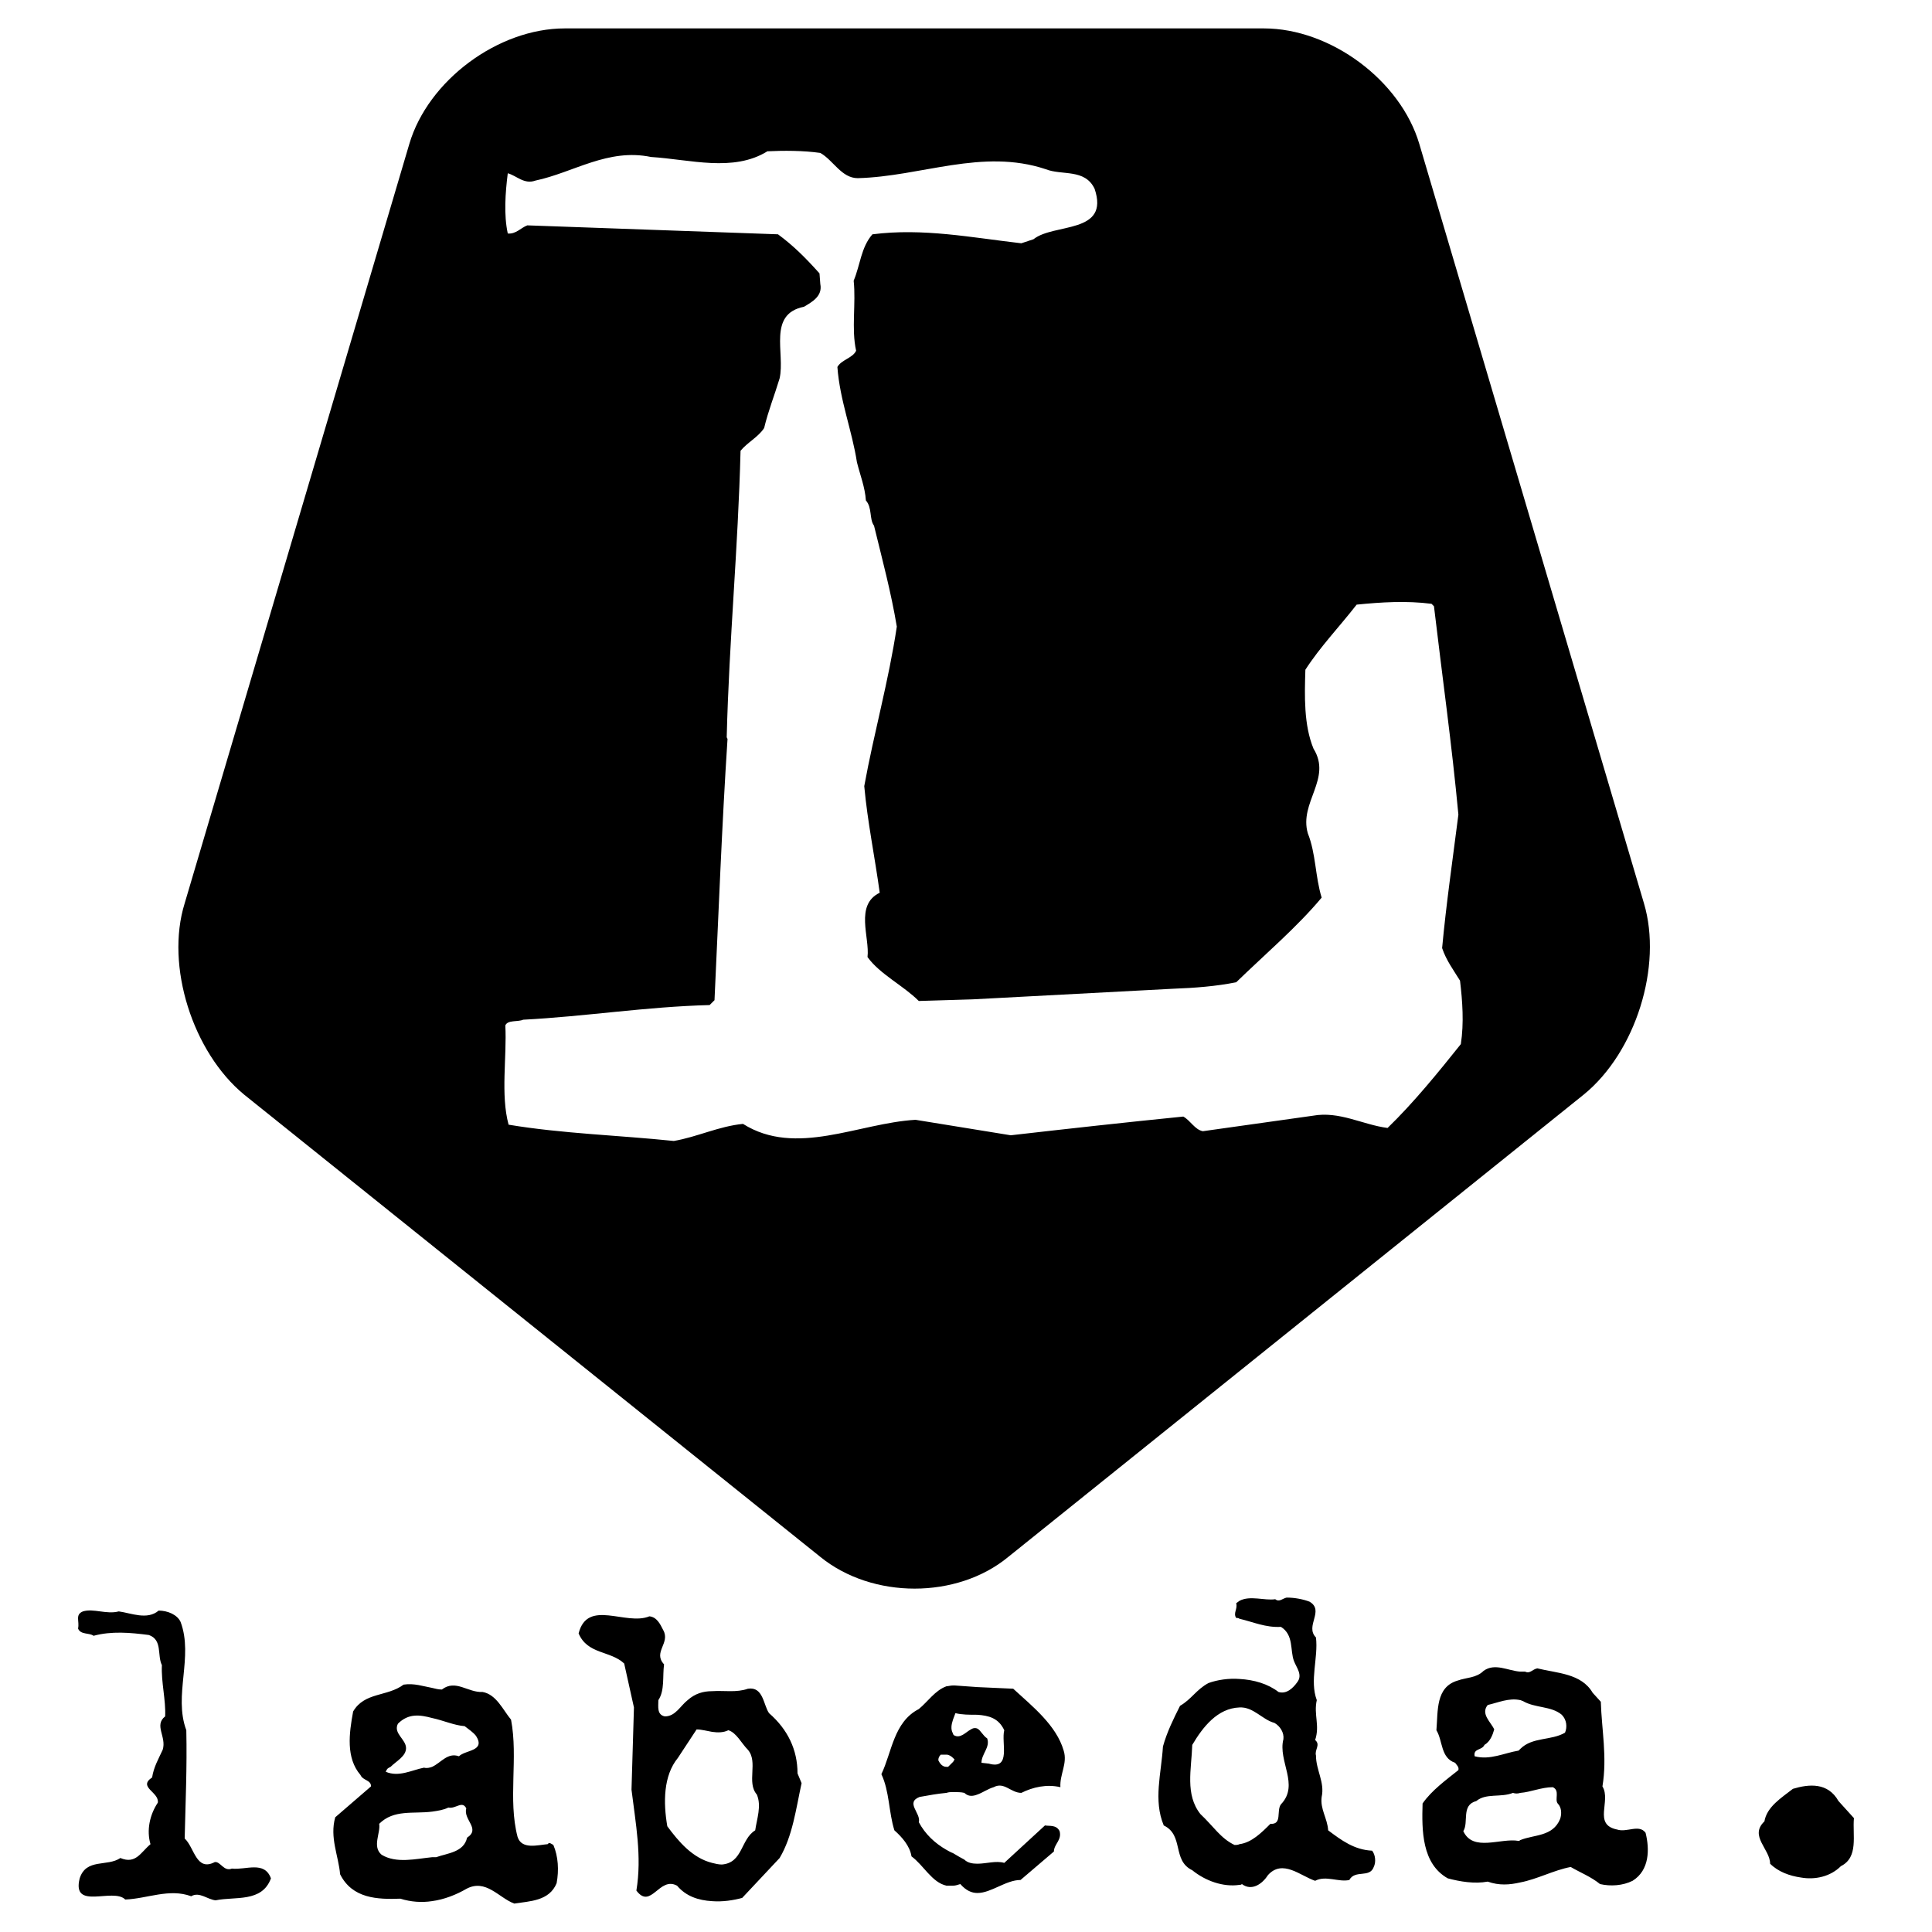
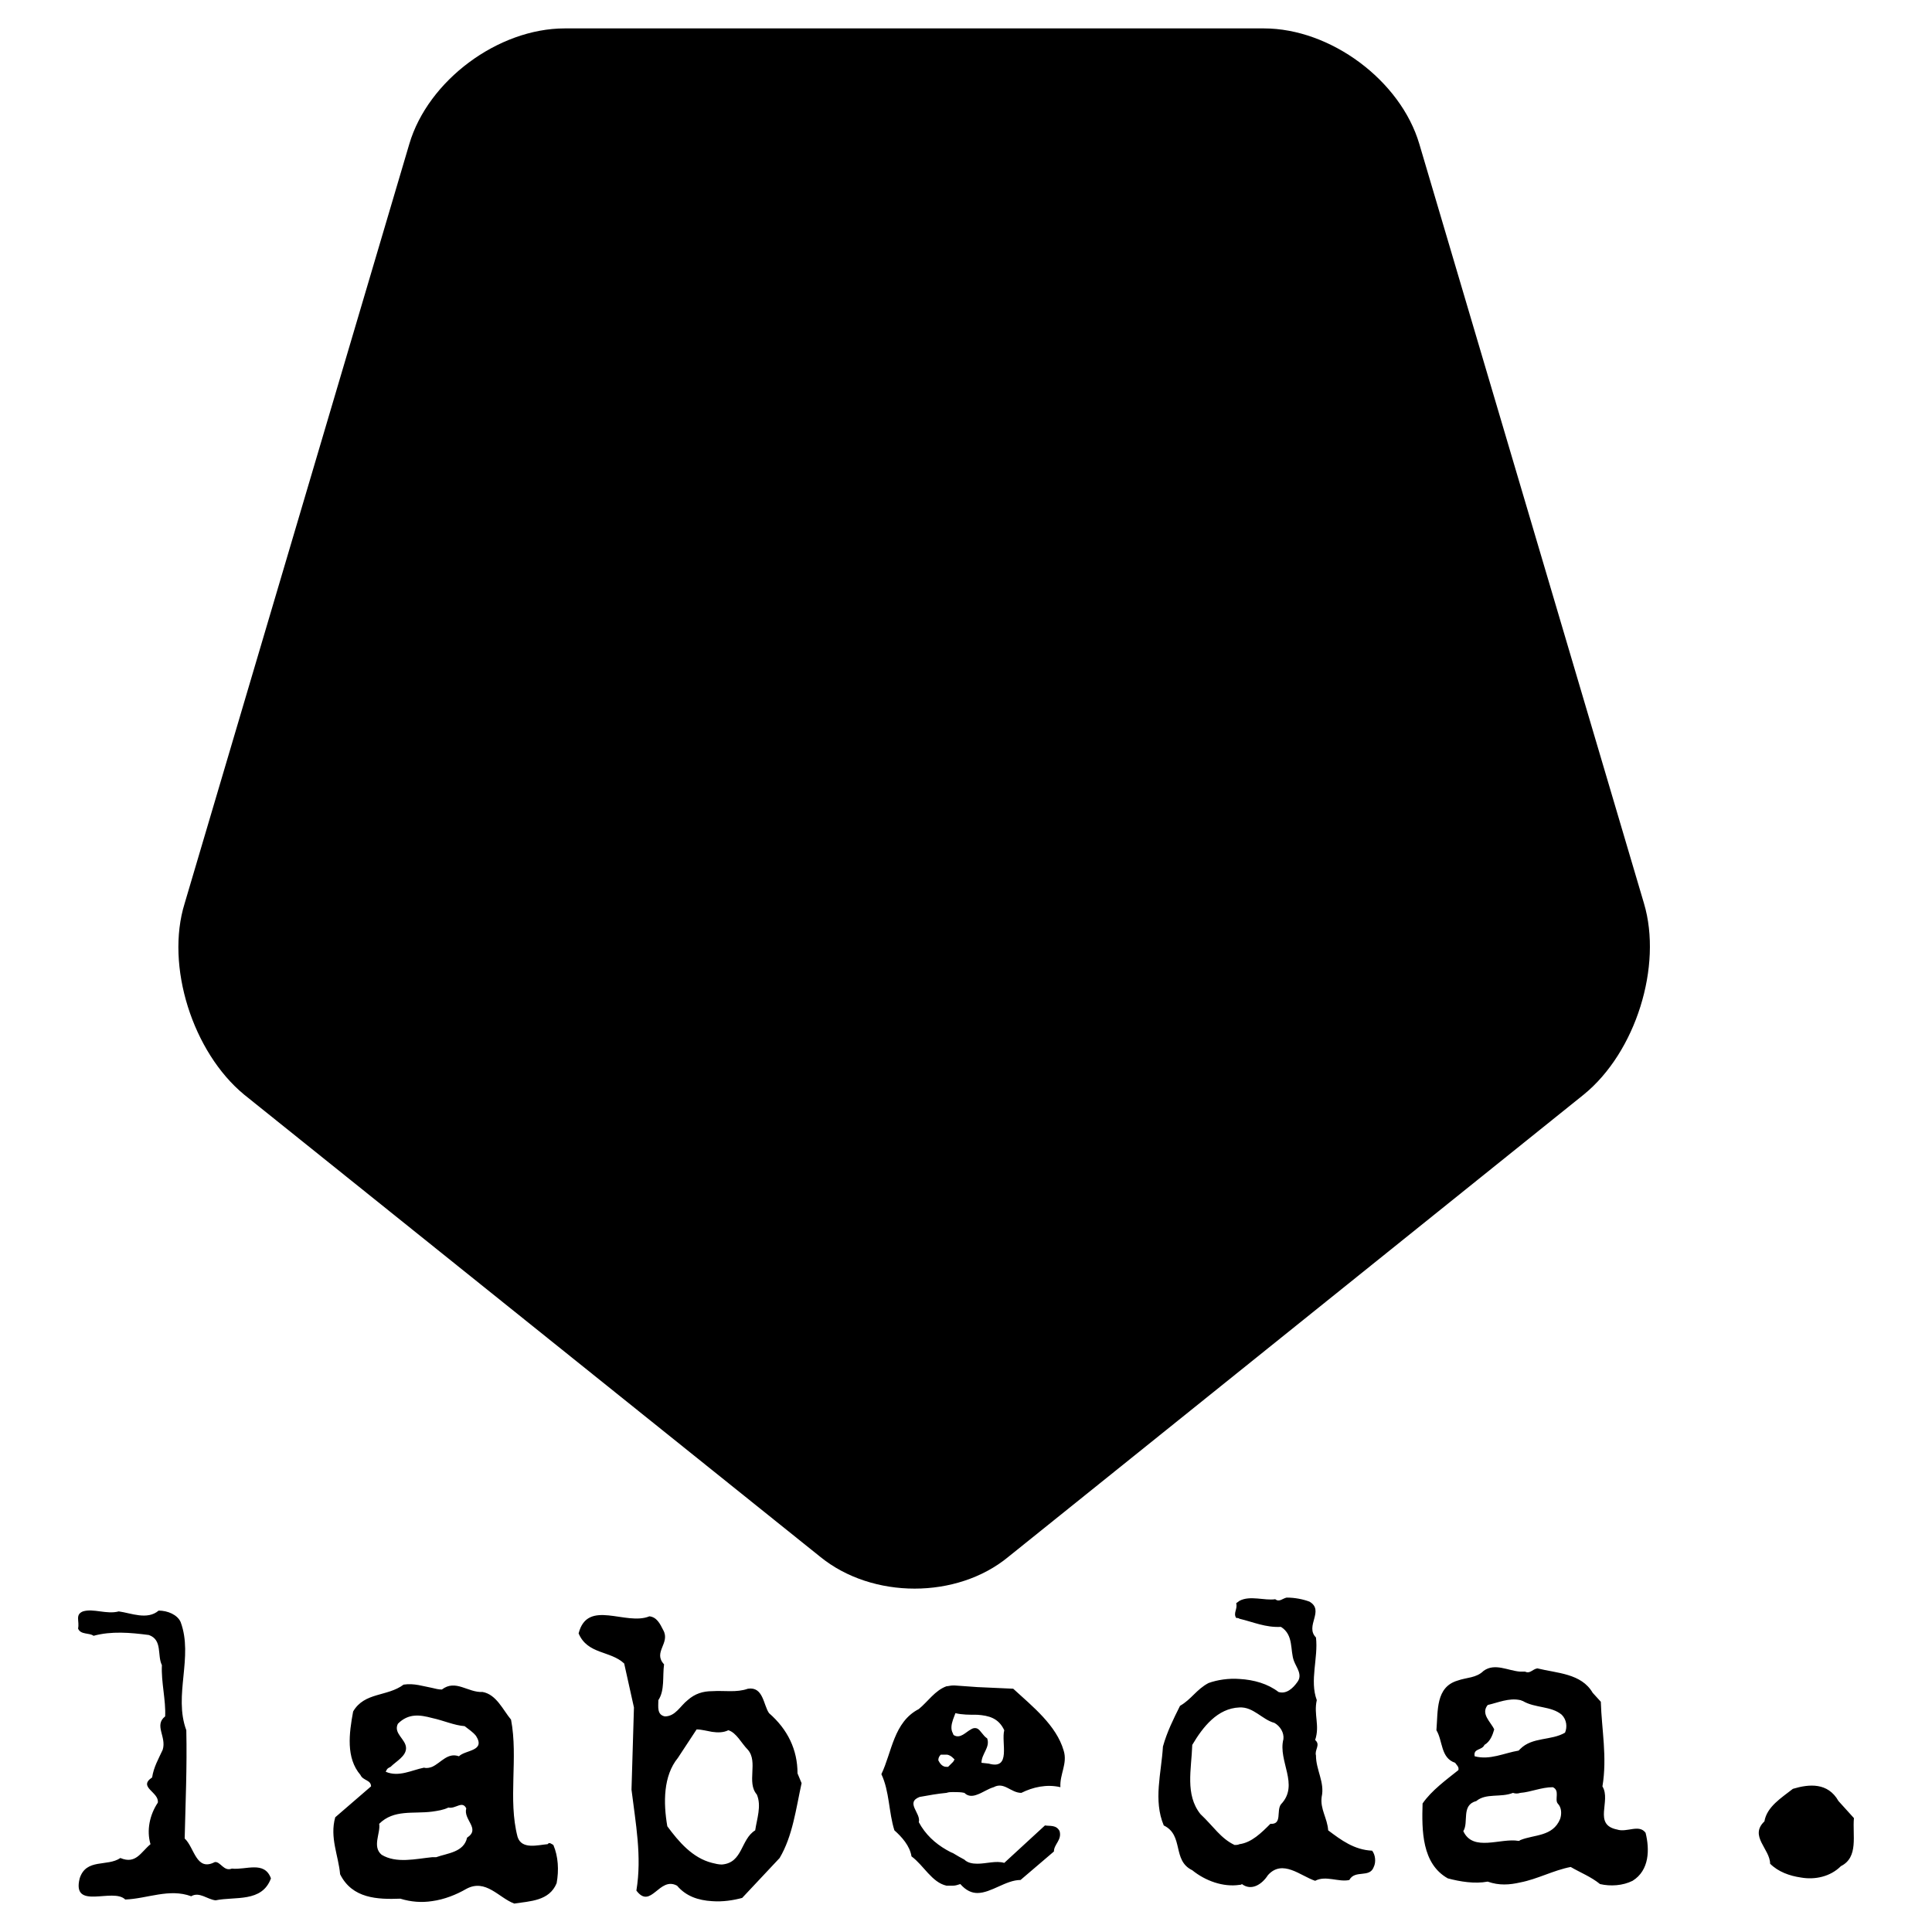
<svg xmlns="http://www.w3.org/2000/svg" version="1.0" id="Layer_1" x="0px" y="0px" width="192.756px" height="192.756px" viewBox="0 0 192.756 192.756" enable-background="new 0 0 192.756 192.756" xml:space="preserve">
  <g>
    <polygon fill-rule="evenodd" clip-rule="evenodd" fill="#FFFFFF" points="0,0 192.756,0 192.756,192.756 0,192.756 0,0  " />
    <path fill-rule="evenodd" clip-rule="evenodd" d="M141.606,14.365c-1.867-6.334-8.851-11.531-15.509-11.531H56.346   c-6.659,0-13.642,5.197-15.509,11.531l-22.412,75.76c-1.949,6.252,0.812,14.859,5.928,19.082l57.49,46.123   c5.197,4.223,13.642,4.223,18.757,0l57.409-46.123c5.196-4.223,7.876-12.829,6.009-19.082L141.606,14.365L141.606,14.365z" />
-     <path fill-rule="evenodd" clip-rule="evenodd" fill="#FFFFFF" d="M81.843,15.258c1.299,0.73,2.111,2.517,3.735,2.517   c6.333-0.162,12.423-3.004,18.757-0.893c1.624,0.649,3.897-0.081,4.872,1.949c1.543,4.547-4.061,3.411-6.091,5.035l-1.218,0.406   c-4.953-0.568-9.825-1.543-14.859-0.893c-1.137,1.299-1.218,3.086-1.868,4.628c0.244,2.273-0.244,4.791,0.244,6.983   c-0.325,0.731-1.462,0.893-1.868,1.624c0.244,3.329,1.461,6.333,1.949,9.5c0.325,1.299,0.812,2.517,0.894,3.816   c0.649,0.73,0.325,1.868,0.812,2.517c0.812,3.329,1.705,6.659,2.273,10.069c-0.812,5.44-2.273,10.556-3.248,15.916   c0.325,3.573,1.056,7.064,1.543,10.637c-2.517,1.218-0.975,4.466-1.218,6.415c1.218,1.705,3.573,2.841,5.116,4.384l5.359-0.162   l19.976-1.057c2.192-0.08,4.304-0.242,6.334-0.648c2.842-2.761,6.09-5.521,8.525-8.445c-0.649-2.111-0.568-4.385-1.38-6.415   c-0.894-3.085,2.436-5.44,0.568-8.445c-0.975-2.354-0.894-5.278-0.812-7.876c1.462-2.273,3.411-4.304,5.116-6.496   c2.436-0.244,4.953-0.406,7.471-0.081l0.243,0.244c0.812,6.902,1.786,13.804,2.436,20.787c-0.568,4.466-1.218,8.933-1.623,13.317   c0.405,1.218,1.137,2.192,1.786,3.249c0.243,2.029,0.405,4.223,0.081,6.332c-2.273,2.844-4.71,5.848-7.309,8.365   c-2.517-0.326-4.79-1.705-7.47-1.219l-10.962,1.543c-0.812-0.162-1.219-1.055-1.949-1.461c-5.684,0.568-11.53,1.217-17.215,1.867   l-9.5-1.543c-5.684,0.324-11.937,3.734-17.215,0.406c-2.436,0.244-4.547,1.299-6.902,1.705c-5.44-0.568-11.125-0.73-16.484-1.625   c-0.812-3.004-0.162-6.738-0.325-9.906c0.244-0.568,1.218-0.324,1.787-0.568c6.252-0.324,12.261-1.299,18.595-1.461l0.487-0.486   c0.406-8.608,0.731-17.377,1.299-26.066l-0.081-0.163c0.243-9.744,1.137-18.839,1.38-28.583c0.65-0.812,1.787-1.381,2.355-2.274   c0.406-1.705,1.056-3.329,1.543-4.953c0.568-2.517-1.218-6.415,2.436-7.146c0.812-0.487,1.868-1.056,1.624-2.274l-0.081-1.056   c-1.381-1.543-2.599-2.761-4.141-3.897l-25.01-0.893c-0.649,0.243-1.137,0.893-1.949,0.812c-0.406-1.868-0.244-4.06,0-6.009   c0.893,0.243,1.624,1.137,2.761,0.73c3.816-0.812,7.227-3.248,11.531-2.355c3.897,0.244,8.201,1.543,11.612-0.568   C78.189,15.015,80.138,15.015,81.843,15.258L81.843,15.258z" />
    <path fill-rule="evenodd" clip-rule="evenodd" d="M18.02,161.826c1.299,3.49-0.731,7.309,0.568,10.799   c0.081,3.736-0.081,7.227-0.163,10.801c0.975,0.893,1.137,3.328,3.004,2.354c0.568-0.08,0.893,0.975,1.706,0.65   c1.38,0.162,3.248-0.812,3.897,0.975c-0.893,2.436-3.573,1.785-5.521,2.191c-0.812-0.08-1.625-0.893-2.436-0.406   c-2.193-0.811-4.385,0.244-6.578,0.326c-1.218-1.219-5.359,1.137-4.547-2.111c0.65-2.031,2.761-1.137,4.06-2.031   c1.543,0.65,2.03-0.568,3.004-1.379c-0.406-1.381-0.081-2.924,0.731-4.143c0.163-1.055-2.03-1.543-0.568-2.516   c0.163-1.057,0.649-1.869,1.056-2.762c0.406-1.299-0.893-2.436,0.244-3.33c0.081-1.623-0.406-3.41-0.325-5.115   c-0.487-0.975,0.082-2.518-1.299-3.004c-1.868-0.244-3.735-0.406-5.521,0.08c-0.406-0.324-1.3-0.08-1.543-0.73   c0.162-0.73-0.325-1.379,0.487-1.705c1.056-0.324,2.354,0.326,3.573,0c1.218,0.162,2.842,0.895,3.979-0.08   C16.72,160.689,17.694,161.096,18.02,161.826L18.02,161.826z M151.676,183.588c1.381-0.568,3.248-0.326,3.979-2.111   c0.162-0.488,0.162-1.137-0.243-1.543c-0.325-0.406,0.243-1.299-0.487-1.625c-1.137,0-2.192,0.488-3.248,0.568   c-0.244,0.082-0.487,0.082-0.73,0c-1.219,0.488-2.68,0-3.654,0.812c-1.543,0.406-0.73,2.111-1.299,3.004   c0.974,2.111,3.734,0.65,5.521,0.975C151.595,183.668,151.676,183.588,151.676,183.588L151.676,183.588z M151.676,174.492   c1.218-1.217,3.086-0.811,4.466-1.623c0.243-0.568,0.162-1.299-0.325-1.787c-1.055-0.893-2.679-0.648-3.897-1.379   c-0.081,0-0.162-0.082-0.243-0.082c-1.137-0.244-2.192,0.244-3.248,0.486c-0.731,0.895,0.324,1.705,0.649,2.438   c-0.162,0.568-0.406,1.217-0.975,1.543c-0.243,0.568-1.137,0.324-0.975,1.137c1.543,0.404,2.924-0.326,4.386-0.568   C151.514,174.656,151.595,174.574,151.676,174.492L151.676,174.492z M151.676,166.779c0.162,0,0.325,0,0.487,0   c0.487,0.244,0.73-0.244,1.218-0.326c1.949,0.488,4.385,0.488,5.521,2.438l0.812,0.893c0.081,2.762,0.649,5.521,0.162,8.445   c0.894,1.461-0.975,3.816,1.462,4.303c0.975,0.326,2.192-0.568,2.842,0.326c0.406,1.623,0.406,3.734-1.299,4.791   c-0.975,0.486-2.192,0.568-3.248,0.324c-0.894-0.73-1.949-1.137-2.924-1.705c-1.705,0.324-3.329,1.217-5.034,1.543   c-1.056,0.242-2.111,0.324-3.248-0.082c-1.3,0.244-2.761,0-3.979-0.324c-2.599-1.461-2.599-4.791-2.518-7.471   c0.894-1.299,2.354-2.355,3.572-3.33c0.082-0.324-0.162-0.486-0.324-0.73c-1.462-0.486-1.218-2.191-1.867-3.248   c0.162-1.949-0.082-4.303,2.111-4.953c0.893-0.324,1.867-0.244,2.598-0.975C149.158,165.885,150.458,166.697,151.676,166.779   L151.676,166.779z M183.425,179.689l1.543,1.705c-0.162,1.705,0.487,3.898-1.299,4.791c-1.056,1.057-2.599,1.381-3.979,1.137   c-1.137-0.162-2.274-0.568-3.086-1.379c0-1.463-2.111-2.762-0.568-4.223c0.243-1.463,1.705-2.355,2.842-3.248   C180.502,177.984,182.369,177.822,183.425,179.689L183.425,179.689z M130.645,159.795c1.543,0.895-0.487,2.438,0.649,3.574   c0.244,2.029-0.649,4.303,0.081,6.252c-0.324,1.461,0.325,2.518-0.162,3.979c0.568,0.488-0.081,0.975,0.081,1.543   c0,1.461,0.894,2.68,0.568,4.141c-0.162,1.219,0.568,2.111,0.65,3.33c1.299,0.975,2.598,1.949,4.385,2.029   c0.324,0.406,0.405,1.137,0.162,1.625c-0.406,1.137-1.867,0.244-2.436,1.299c-1.056,0.244-2.355-0.486-3.411,0.082   c-1.462-0.488-3.248-2.193-4.709-0.568c-0.569,0.893-1.625,1.623-2.599,0.893c-0.081,0.08-0.163,0.08-0.244,0.08   c-1.624,0.244-3.41-0.404-4.709-1.461c-2.03-0.975-0.812-3.492-2.843-4.467c-1.056-2.516-0.243-5.195-0.081-7.875   c0.406-1.463,1.056-2.762,1.705-4.061c1.138-0.65,1.624-1.625,2.842-2.273c0.894-0.324,2.03-0.488,3.086-0.406   c1.462,0.082,2.843,0.486,3.898,1.299c0.812,0.244,1.461-0.406,1.867-0.975c0.568-0.73-0.081-1.461-0.325-2.111   c-0.405-1.055,0-2.598-1.299-3.41c-1.543,0.082-2.761-0.486-4.142-0.812c-0.081-0.08-0.243-0.08-0.324-0.08   c-0.325-0.488,0.162-0.893,0-1.461c0.081-0.082,0.243-0.164,0.324-0.244c1.056-0.568,2.518,0,3.573-0.162   c0.406,0.324,0.73-0.082,1.137-0.162C129.183,159.391,129.995,159.553,130.645,159.795L130.645,159.795z M123.661,183.994   c1.218-0.162,2.192-1.137,3.086-2.031c1.218,0.082,0.568-1.299,1.056-1.949c1.867-1.947-0.325-4.303,0.243-6.496   c0.082-0.648-0.324-1.299-0.893-1.623c-1.219-0.324-2.111-1.623-3.492-1.543c-2.192,0.082-3.653,1.949-4.709,3.736   c-0.081,2.436-0.731,4.953,0.812,6.9c1.299,1.219,2.03,2.438,3.41,3.086C123.337,184.074,123.499,184.074,123.661,183.994   L123.661,183.994z M97.515,185.943c0.894,0,1.867-0.326,2.68-0.082l4.06-3.736c0.487,0.082,1.137-0.08,1.462,0.568   c0.244,0.895-0.568,1.301-0.568,2.031l-3.329,2.842c-1.462,0-2.923,1.299-4.304,1.299c-0.568,0-1.137-0.244-1.705-0.893   c-0.243,0.08-0.487,0.162-0.73,0.162s-0.487,0-0.649,0c-1.462-0.324-2.274-2.029-3.492-2.924c-0.163-1.055-0.975-1.949-1.706-2.598   c-0.568-1.787-0.487-3.898-1.299-5.604c1.055-2.191,1.218-5.197,3.735-6.496c0.893-0.73,1.624-1.867,2.761-2.273   c0.162,0,0.406-0.08,0.649-0.08c0.081,0,0.081,0,0.162,0l2.273,0.162l3.573,0.162c1.948,1.787,4.303,3.654,5.034,6.172   c0.406,1.299-0.406,2.354-0.325,3.652c-1.38-0.324-2.761,0-3.897,0.568c-1.056,0-1.705-1.137-2.761-0.568   c-0.568,0.164-1.137,0.568-1.624,0.732c-0.406,0.162-0.893,0.242-1.299-0.164c-0.325-0.08-0.731-0.08-1.137-0.08   c-0.244,0-0.406,0-0.649,0.08c-0.894,0.082-1.787,0.244-2.68,0.406c-1.461,0.568,0.163,1.625-0.081,2.518   c0.65,1.219,1.624,2.111,2.761,2.762c0.162,0.08,0.406,0.242,0.649,0.324c0.406,0.244,0.812,0.486,1.137,0.65   C96.54,185.861,97.027,185.943,97.515,185.943L97.515,185.943z M97.515,172.463c0.325,0.162,0.568,0.73,0.975,0.975   c0.324,0.893-0.568,1.543-0.568,2.436l0.73,0.082c2.273,0.648,1.218-2.111,1.543-3.33c-0.568-1.219-1.543-1.461-2.68-1.543   c-0.812,0-1.542,0-2.192-0.162c-0.082,0.244-0.163,0.406-0.244,0.65c-0.163,0.486-0.244,0.975,0,1.379   c0,0.082,0.081,0.164,0.081,0.164c0.649,0.404,1.218-0.326,1.705-0.568C97.109,172.381,97.353,172.381,97.515,172.463   L97.515,172.463z M95.079,175.793c0.081-0.082,0.081-0.164,0.162-0.244c-0.081-0.082-0.081-0.082-0.162-0.162   c-0.163-0.162-0.406-0.326-0.649-0.326c-0.163,0-0.406,0-0.569,0c-0.163,0.164-0.244,0.326-0.244,0.568   c0.163,0.326,0.406,0.65,0.812,0.65c0.081,0,0.081,0,0.162,0C94.754,176.117,94.917,175.955,95.079,175.793L95.079,175.793z    M95.079,172.949v2.438V172.949L95.079,172.949z M71.043,185.861c0.325,0.082,0.649,0.162,0.975,0.162   c2.111-0.162,1.867-2.518,3.329-3.41c0.163-1.137,0.649-2.436,0.163-3.572c-1.056-1.219,0.162-3.248-0.894-4.467   c-0.649-0.65-1.137-1.705-1.949-1.949c-0.487,0.244-1.056,0.244-1.624,0.162c-0.487-0.08-1.056-0.242-1.542-0.242l-1.868,2.842   c-1.461,1.785-1.461,4.465-1.056,6.82C67.714,183.75,69.095,185.373,71.043,185.861L71.043,185.861z M71.043,168.729   c1.218-0.082,2.436,0.162,3.573-0.244c1.543-0.244,1.543,1.623,2.111,2.436c1.868,1.625,2.842,3.654,2.842,6.01l0.406,0.975   c-0.568,2.598-0.893,5.277-2.192,7.469l-3.735,3.98c-0.893,0.242-1.949,0.404-3.004,0.324c-1.38-0.082-2.598-0.488-3.492-1.543   c-1.786-0.975-2.598,2.436-4.06,0.486c0.568-3.41-0.081-6.738-0.487-10.068l0.244-8.201c-0.325-1.461-0.649-2.924-0.974-4.385   c-1.38-1.299-3.654-0.893-4.547-3.004c0.893-3.492,4.71-0.73,7.064-1.705c0.731,0.08,1.056,0.73,1.38,1.379   c0.731,1.301-1.056,2.193,0.081,3.412c-0.163,1.217,0.082,2.598-0.568,3.572c0,0.65-0.162,1.461,0.65,1.623   c1.056,0,1.543-1.055,2.273-1.623C69.338,168.971,70.15,168.729,71.043,168.729L71.043,168.729z M43.11,185.293   c0.162,0,0.325,0,0.406,0c1.137-0.406,2.76-0.488,3.085-1.949c1.38-0.893-0.406-1.787-0.081-2.924   c-0.406-0.811-1.056,0.082-1.787-0.08c-0.487,0.242-1.056,0.324-1.624,0.406c-1.868,0.242-3.816-0.244-5.278,1.217   c0.162,0.895-0.731,2.273,0.243,3.086C39.538,185.943,41.486,185.455,43.11,185.293L43.11,185.293z M43.11,176.279   c0.894-0.406,1.543-1.461,2.68-1.055c0.649-0.65,2.68-0.488,1.705-2.031c-0.325-0.406-0.731-0.648-1.137-0.975   c-1.056-0.08-2.111-0.568-3.248-0.812c-1.218-0.324-2.355-0.486-3.411,0.57c-0.487,0.973,0.812,1.541,0.812,2.436   c0,0.812-0.974,1.299-1.542,1.867c-0.325,0.162-0.325,0.162-0.487,0.488c1.299,0.568,2.598-0.164,3.816-0.406   C42.623,176.441,42.867,176.361,43.11,176.279L43.11,176.279z M43.11,168.402c0.325,0.082,0.649,0.162,0.975,0.162   c1.38-1.055,2.598,0.326,4.06,0.244c1.38,0.244,2.03,1.787,2.842,2.762c0.731,3.816-0.325,7.957,0.65,11.691   c0.406,1.301,2.03,0.812,3.004,0.732c0.162-0.244,0.406,0,0.568,0.08c0.487,1.137,0.568,2.518,0.325,3.816   c-0.731,1.787-2.68,1.787-4.223,2.031c-1.543-0.568-2.842-2.518-4.791-1.463c-0.975,0.568-2.193,1.057-3.411,1.219   c-1.056,0.162-2.111,0.08-3.167-0.244c-2.274,0.082-4.791,0-6.009-2.436c-0.162-1.867-1.056-3.654-0.487-5.684   c1.218-1.057,2.437-2.111,3.573-3.086c0-0.65-0.812-0.568-1.056-1.137c-1.462-1.705-1.137-4.143-0.731-6.334   c1.137-1.949,3.41-1.461,5.035-2.68C41.324,167.916,42.217,168.24,43.11,168.402L43.11,168.402z" />
  </g>
</svg>